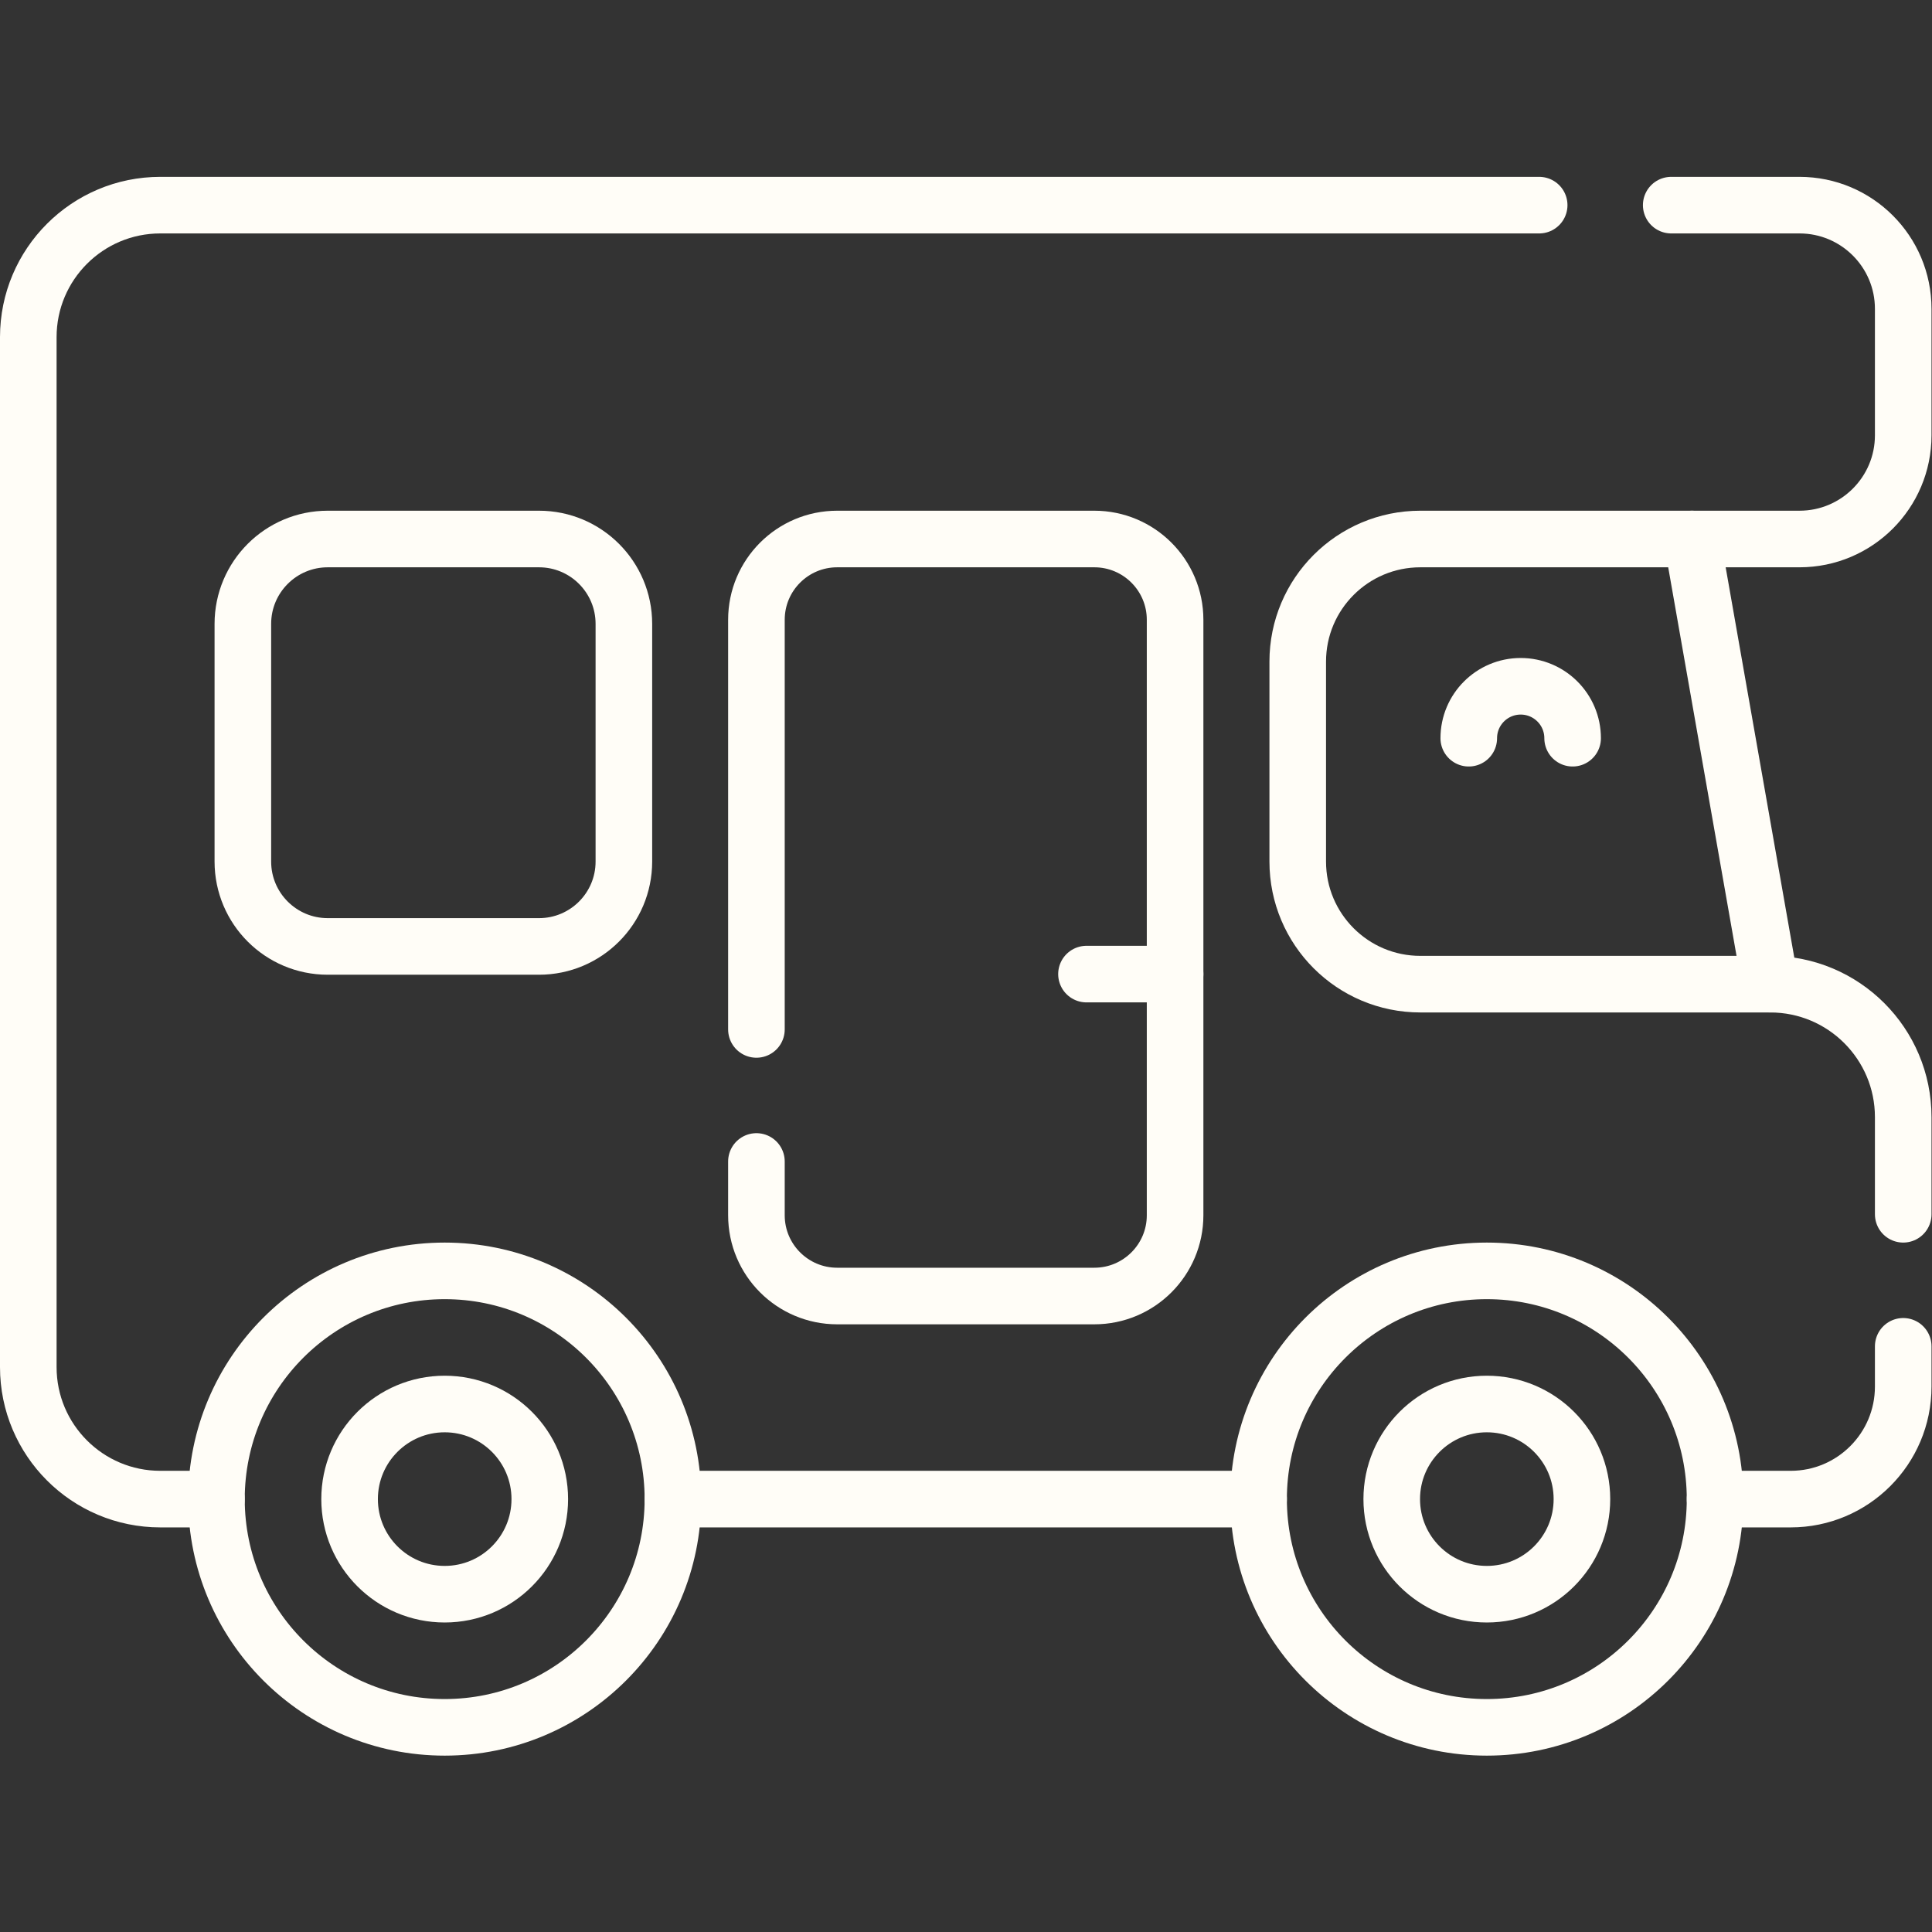
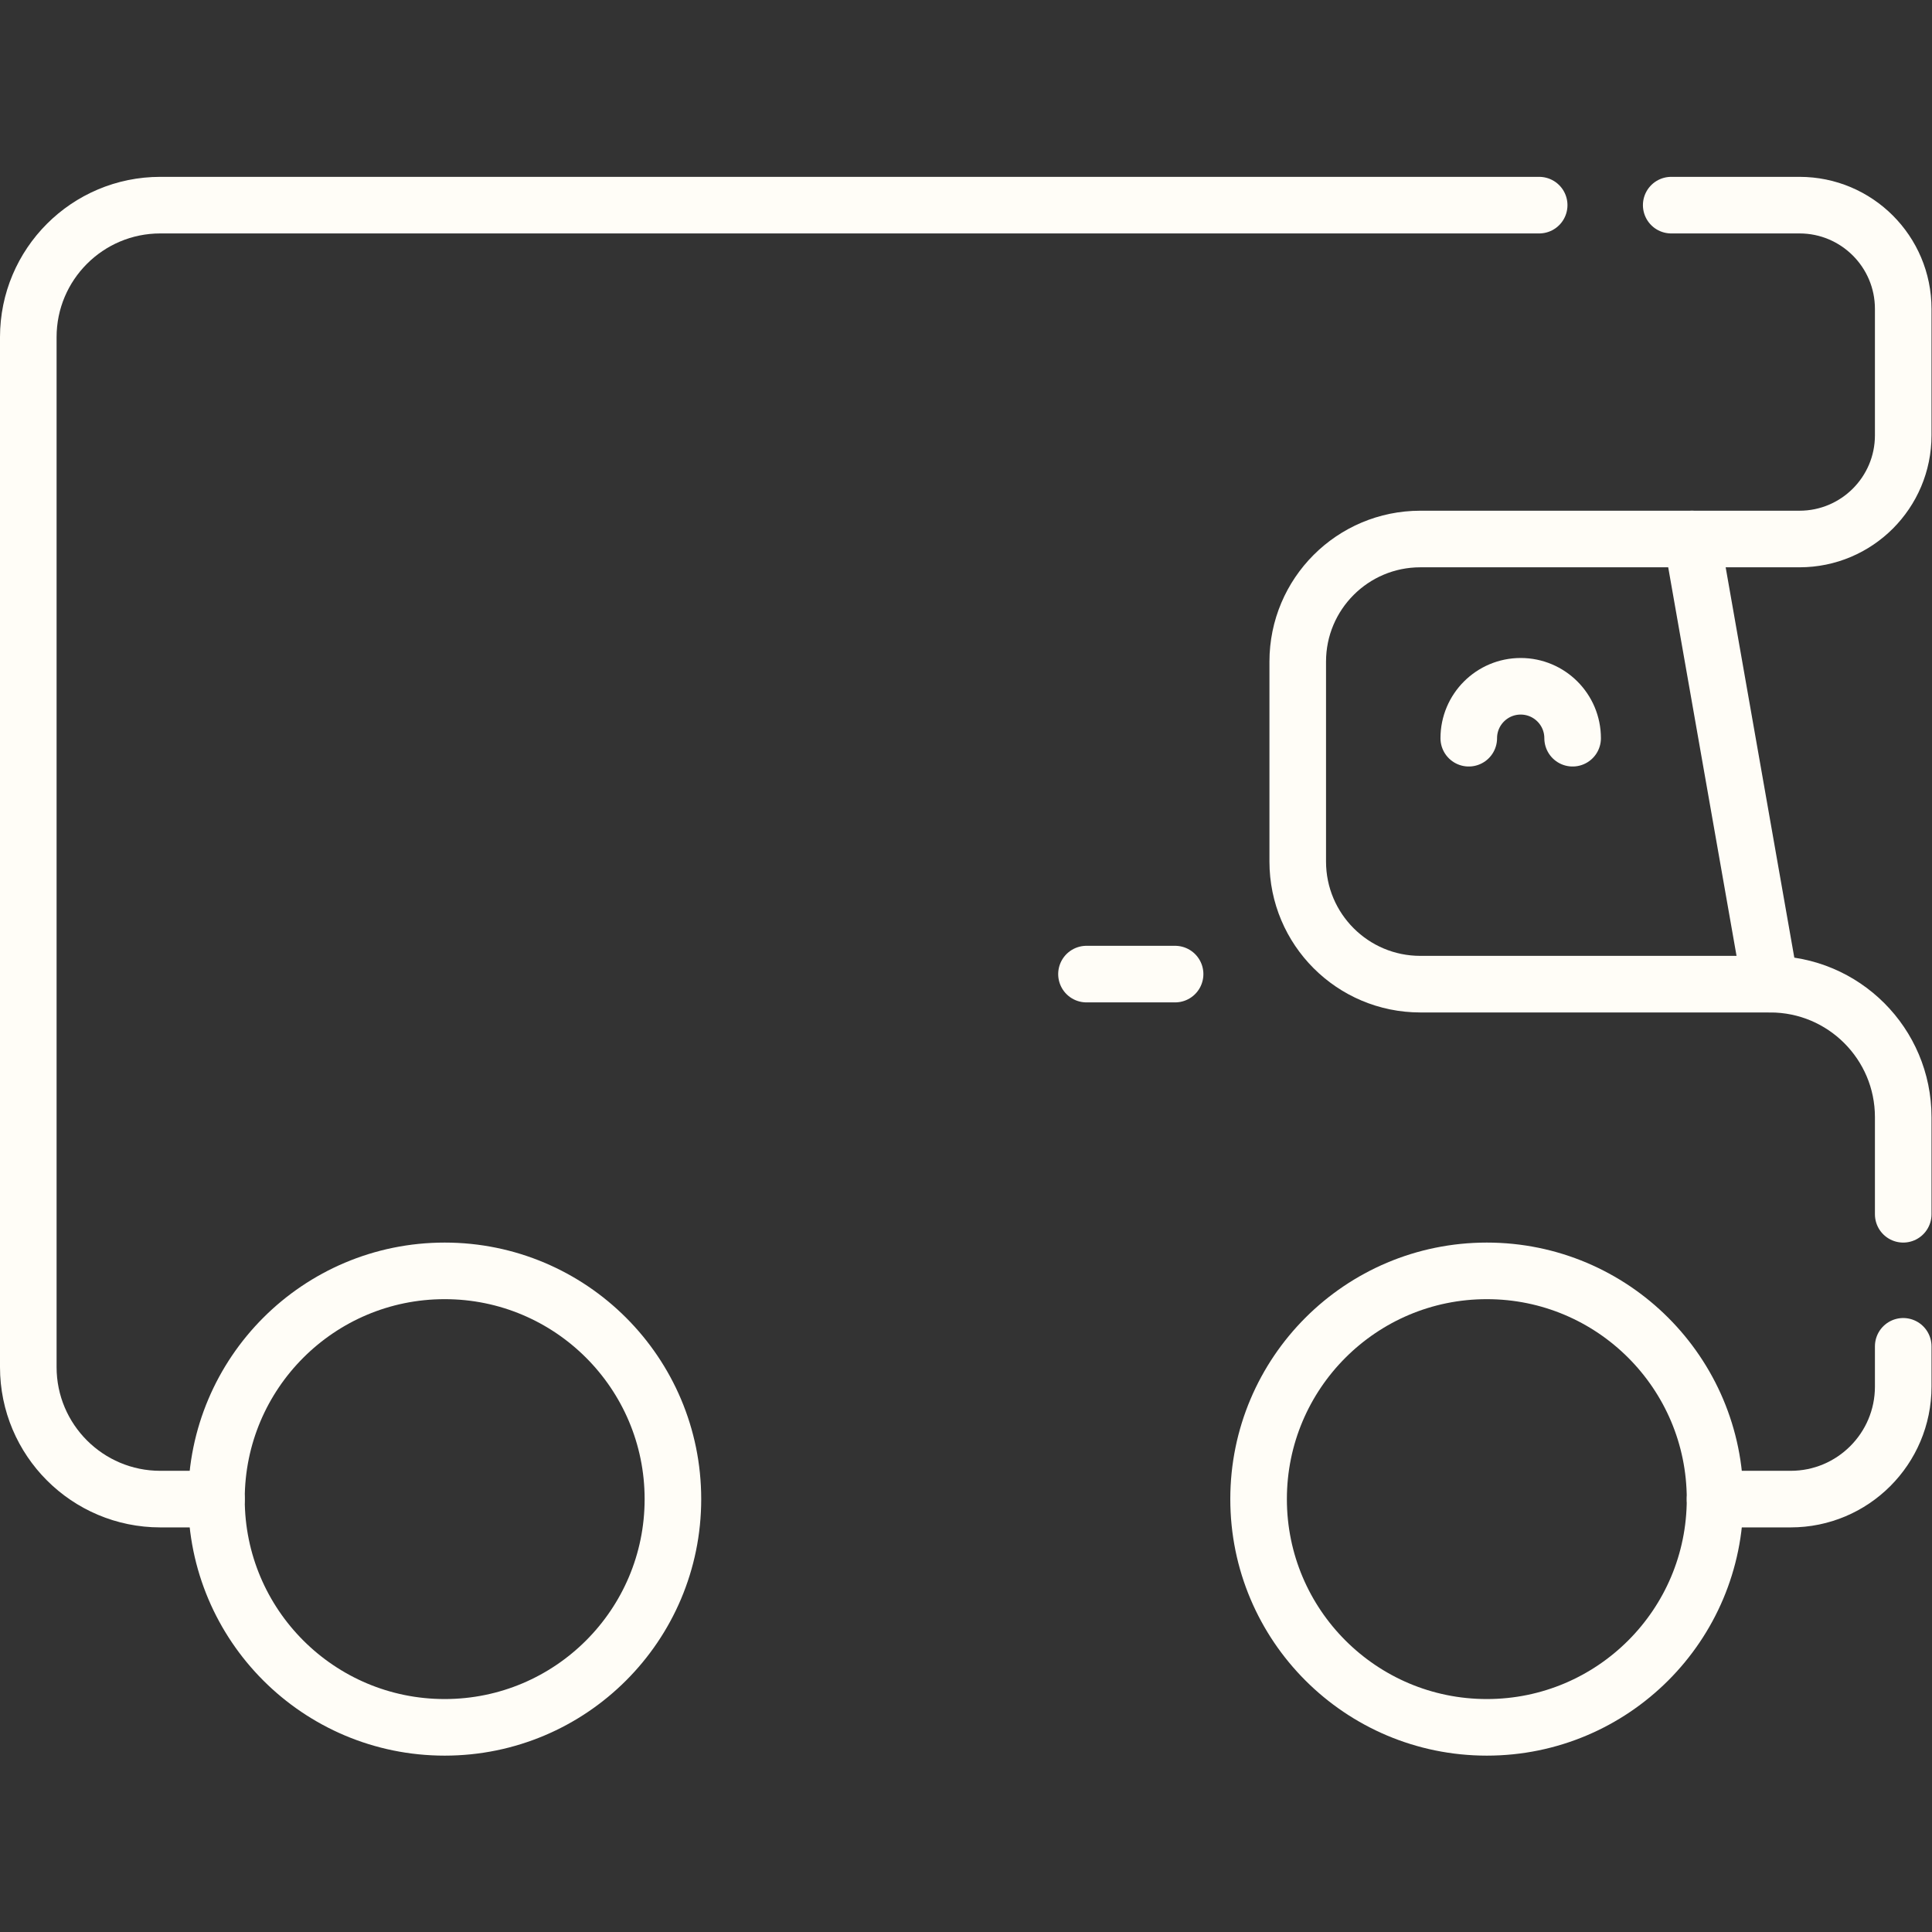
<svg xmlns="http://www.w3.org/2000/svg" version="1.1" id="svg4719" xml:space="preserve" width="300" height="300" viewBox="0 0 682.667 682.667">
  <rect x="0" y="0" width="682.667" height="682.667" fill="#333333" stroke="none" />
  <g width="100%" height="100%" transform="matrix(1,0,0,1,0,0)">
    <defs id="defs4723">
      <clipPath clipPathUnits="userSpaceOnUse" id="clipPath4737">
        <path d="M 0,512 H 512 V 0 H 0 Z" id="path4735" fill="#fffdf7" fill-opacity="1" data-original-color="#000000ff" stroke="none" stroke-opacity="1" />
      </clipPath>
    </defs>
    <g id="g4725" transform="matrix(1.333,0,0,-1.333,0,682.667)">
      <g id="g4727" transform="translate(333.623,114.75)">
-         <path d="M 0,0 H -155.247" style="stroke-linecap: round; stroke-linejoin: round; stroke-miterlimit: 10; stroke-dasharray: none;" id="path4729" fill="none" fill-opacity="1" stroke="#fffdf7" stroke-opacity="1" data-original-stroke-color="#000000ff" stroke-width="15" data-original-stroke-width="15" />
-       </g>
+         </g>
      <g id="g4731">
        <g id="g4733" clip-path="url(#clipPath4737)">
          <g id="g4739" transform="translate(178.376,114.75)">
            <path d="m 0,0 c 0,-33.413 -27.086,-60.5 -60.5,-60.5 -33.413,0 -60.5,27.087 -60.5,60.5 0,33.413 27.087,60.5 60.5,60.5 C -27.086,60.5 0,33.413 0,0 Z" style="stroke-linecap: round; stroke-linejoin: round; stroke-miterlimit: 10; stroke-dasharray: none;" id="path4741" fill="none" fill-opacity="1" stroke="#fffdf7" stroke-opacity="1" data-original-stroke-color="#000000ff" stroke-width="15" data-original-stroke-width="15" />
          </g>
          <g id="g4743" transform="translate(143.085,114.75)">
-             <path d="m 0,0 c 0,-13.922 -11.286,-25.208 -25.208,-25.208 -13.922,0 -25.209,11.286 -25.209,25.208 0,13.922 11.287,25.208 25.209,25.208 C -11.286,25.208 0,13.922 0,0 Z" style="stroke-linecap: round; stroke-linejoin: round; stroke-miterlimit: 10; stroke-dasharray: none;" id="path4745" fill="none" fill-opacity="1" stroke="#fffdf7" stroke-opacity="1" data-original-stroke-color="#000000ff" stroke-width="15" data-original-stroke-width="15" />
-           </g>
+             </g>
          <g id="g4747" transform="translate(454.623,114.75)">
            <path d="m 0,0 c 0,-33.413 -27.087,-60.5 -60.5,-60.5 -33.413,0 -60.5,27.087 -60.5,60.5 0,33.413 27.087,60.5 60.5,60.5 C -27.087,60.5 0,33.413 0,0 Z" style="stroke-linecap: round; stroke-linejoin: round; stroke-miterlimit: 10; stroke-dasharray: none;" id="path4749" fill="none" fill-opacity="1" stroke="#fffdf7" stroke-opacity="1" data-original-stroke-color="#000000ff" stroke-width="15" data-original-stroke-width="15" />
          </g>
          <g id="g4751" transform="translate(419.332,114.75)">
-             <path d="m 0,0 c 0,-13.922 -11.286,-25.208 -25.209,-25.208 -13.922,0 -25.208,11.286 -25.208,25.208 0,13.922 11.286,25.208 25.208,25.208 C -11.286,25.208 0,13.922 0,0 Z" style="stroke-linecap: round; stroke-linejoin: round; stroke-miterlimit: 10; stroke-dasharray: none;" id="path4753" fill="none" fill-opacity="1" stroke="#fffdf7" stroke-opacity="1" data-original-stroke-color="#000000ff" stroke-width="15" data-original-stroke-width="15" />
-           </g>
+             </g>
          <g id="g4755" transform="translate(408,457.75)">
            <path d="m 0,0 h -365.5 c -19.33,0 -35,-15.67 -35,-35 v -273 c 0,-19.33 15.67,-35 35,-35 h 14.876" style="stroke-linecap: round; stroke-linejoin: round; stroke-miterlimit: 10; stroke-dasharray: none;" id="path4757" fill="none" fill-opacity="1" stroke="#fffdf7" stroke-opacity="1" data-original-stroke-color="#000000ff" stroke-width="15" data-original-stroke-width="15" />
          </g>
          <g id="g4759" transform="translate(504.5,190.25)">
            <path d="M 0,0 V 25.75 C 0,45.218 -15.782,61 -35.25,61 H -128 c -17.949,0 -32.5,14.551 -32.5,32.5 v 53 c 0,17.949 14.551,32.5 32.5,32.5 H -27.5 C -12.313,179 0,191.312 0,206.5 V 240 c 0,15.187 -12.313,27.5 -27.5,27.5 h -34" style="stroke-linecap: round; stroke-linejoin: round; stroke-miterlimit: 10; stroke-dasharray: none;" id="path4761" fill="none" fill-opacity="1" stroke="#fffdf7" stroke-opacity="1" data-original-stroke-color="#000000ff" stroke-width="15" data-original-stroke-width="15" />
          </g>
          <g id="g4763" transform="translate(454.623,114.75)">
            <path d="M 0,0 H 20.044 C 36.521,0 49.877,13.356 49.877,29.833 V 40.5" style="stroke-linecap: round; stroke-linejoin: round; stroke-miterlimit: 10; stroke-dasharray: none;" id="path4765" fill="none" fill-opacity="1" stroke="#fffdf7" stroke-opacity="1" data-original-stroke-color="#000000ff" stroke-width="15" data-original-stroke-width="15" />
          </g>
          <g id="g4767" transform="translate(448.5,369.25)">
            <path d="M 0,0 20.75,-118" style="stroke-linecap: round; stroke-linejoin: round; stroke-miterlimit: 10; stroke-dasharray: none;" id="path4769" fill="none" fill-opacity="1" stroke="#fffdf7" stroke-opacity="1" data-original-stroke-color="#000000ff" stroke-width="15" data-original-stroke-width="15" />
          </g>
          <g id="g4771" transform="translate(416.866,316.446)">
            <path d="M 0,0 C 0,7.602 -6.163,13.765 -13.766,13.765 -21.367,13.765 -27.53,7.602 -27.53,0" style="stroke-linecap: round; stroke-linejoin: round; stroke-miterlimit: 10; stroke-dasharray: none;" id="path4773" fill="none" fill-opacity="1" stroke="#fffdf7" stroke-opacity="1" data-original-stroke-color="#000000ff" stroke-width="15" data-original-stroke-width="15" />
          </g>
          <g id="g4775" transform="translate(142.876,261.25)">
-             <path d="m 0,0 h -56 c -12.426,0 -22.5,10.073 -22.5,22.5 v 63 c 0,12.427 10.074,22.5 22.5,22.5 H 0 c 12.427,0 22.5,-10.073 22.5,-22.5 v -63 C 22.5,10.073 12.427,0 0,0 Z" style="stroke-linecap: round; stroke-linejoin: round; stroke-miterlimit: 10; stroke-dasharray: none;" id="path4777" fill="none" fill-opacity="1" stroke="#fffdf7" stroke-opacity="1" data-original-stroke-color="#000000ff" stroke-width="15" data-original-stroke-width="15" />
-           </g>
+             </g>
          <g id="g4779" transform="translate(200.51,239.25)">
-             <path d="M 0,0 V 108.589 C 0,120.414 9.586,130 21.412,130 h 68.156 c 11.825,0 21.412,-9.586 21.412,-21.411 V -49.255 c 0,-11.825 -9.587,-21.412 -21.412,-21.412 H 21.412 C 9.586,-70.667 0,-61.08 0,-49.255 V -35" style="stroke-linecap: round; stroke-linejoin: round; stroke-miterlimit: 10; stroke-dasharray: none;" id="path4781" fill="none" fill-opacity="1" stroke="#fffdf7" stroke-opacity="1" data-original-stroke-color="#000000ff" stroke-width="15" data-original-stroke-width="15" />
-           </g>
+             </g>
          <g id="g4783" transform="translate(311.49,253.917)">
            <path d="M 0,0 H -23.49" style="stroke-linecap: round; stroke-linejoin: round; stroke-miterlimit: 10; stroke-dasharray: none;" id="path4785" fill="none" fill-opacity="1" stroke="#fffdf7" stroke-opacity="1" data-original-stroke-color="#000000ff" stroke-width="15" data-original-stroke-width="15" />
          </g>
        </g>
      </g>
    </g>
  </g>
</svg>